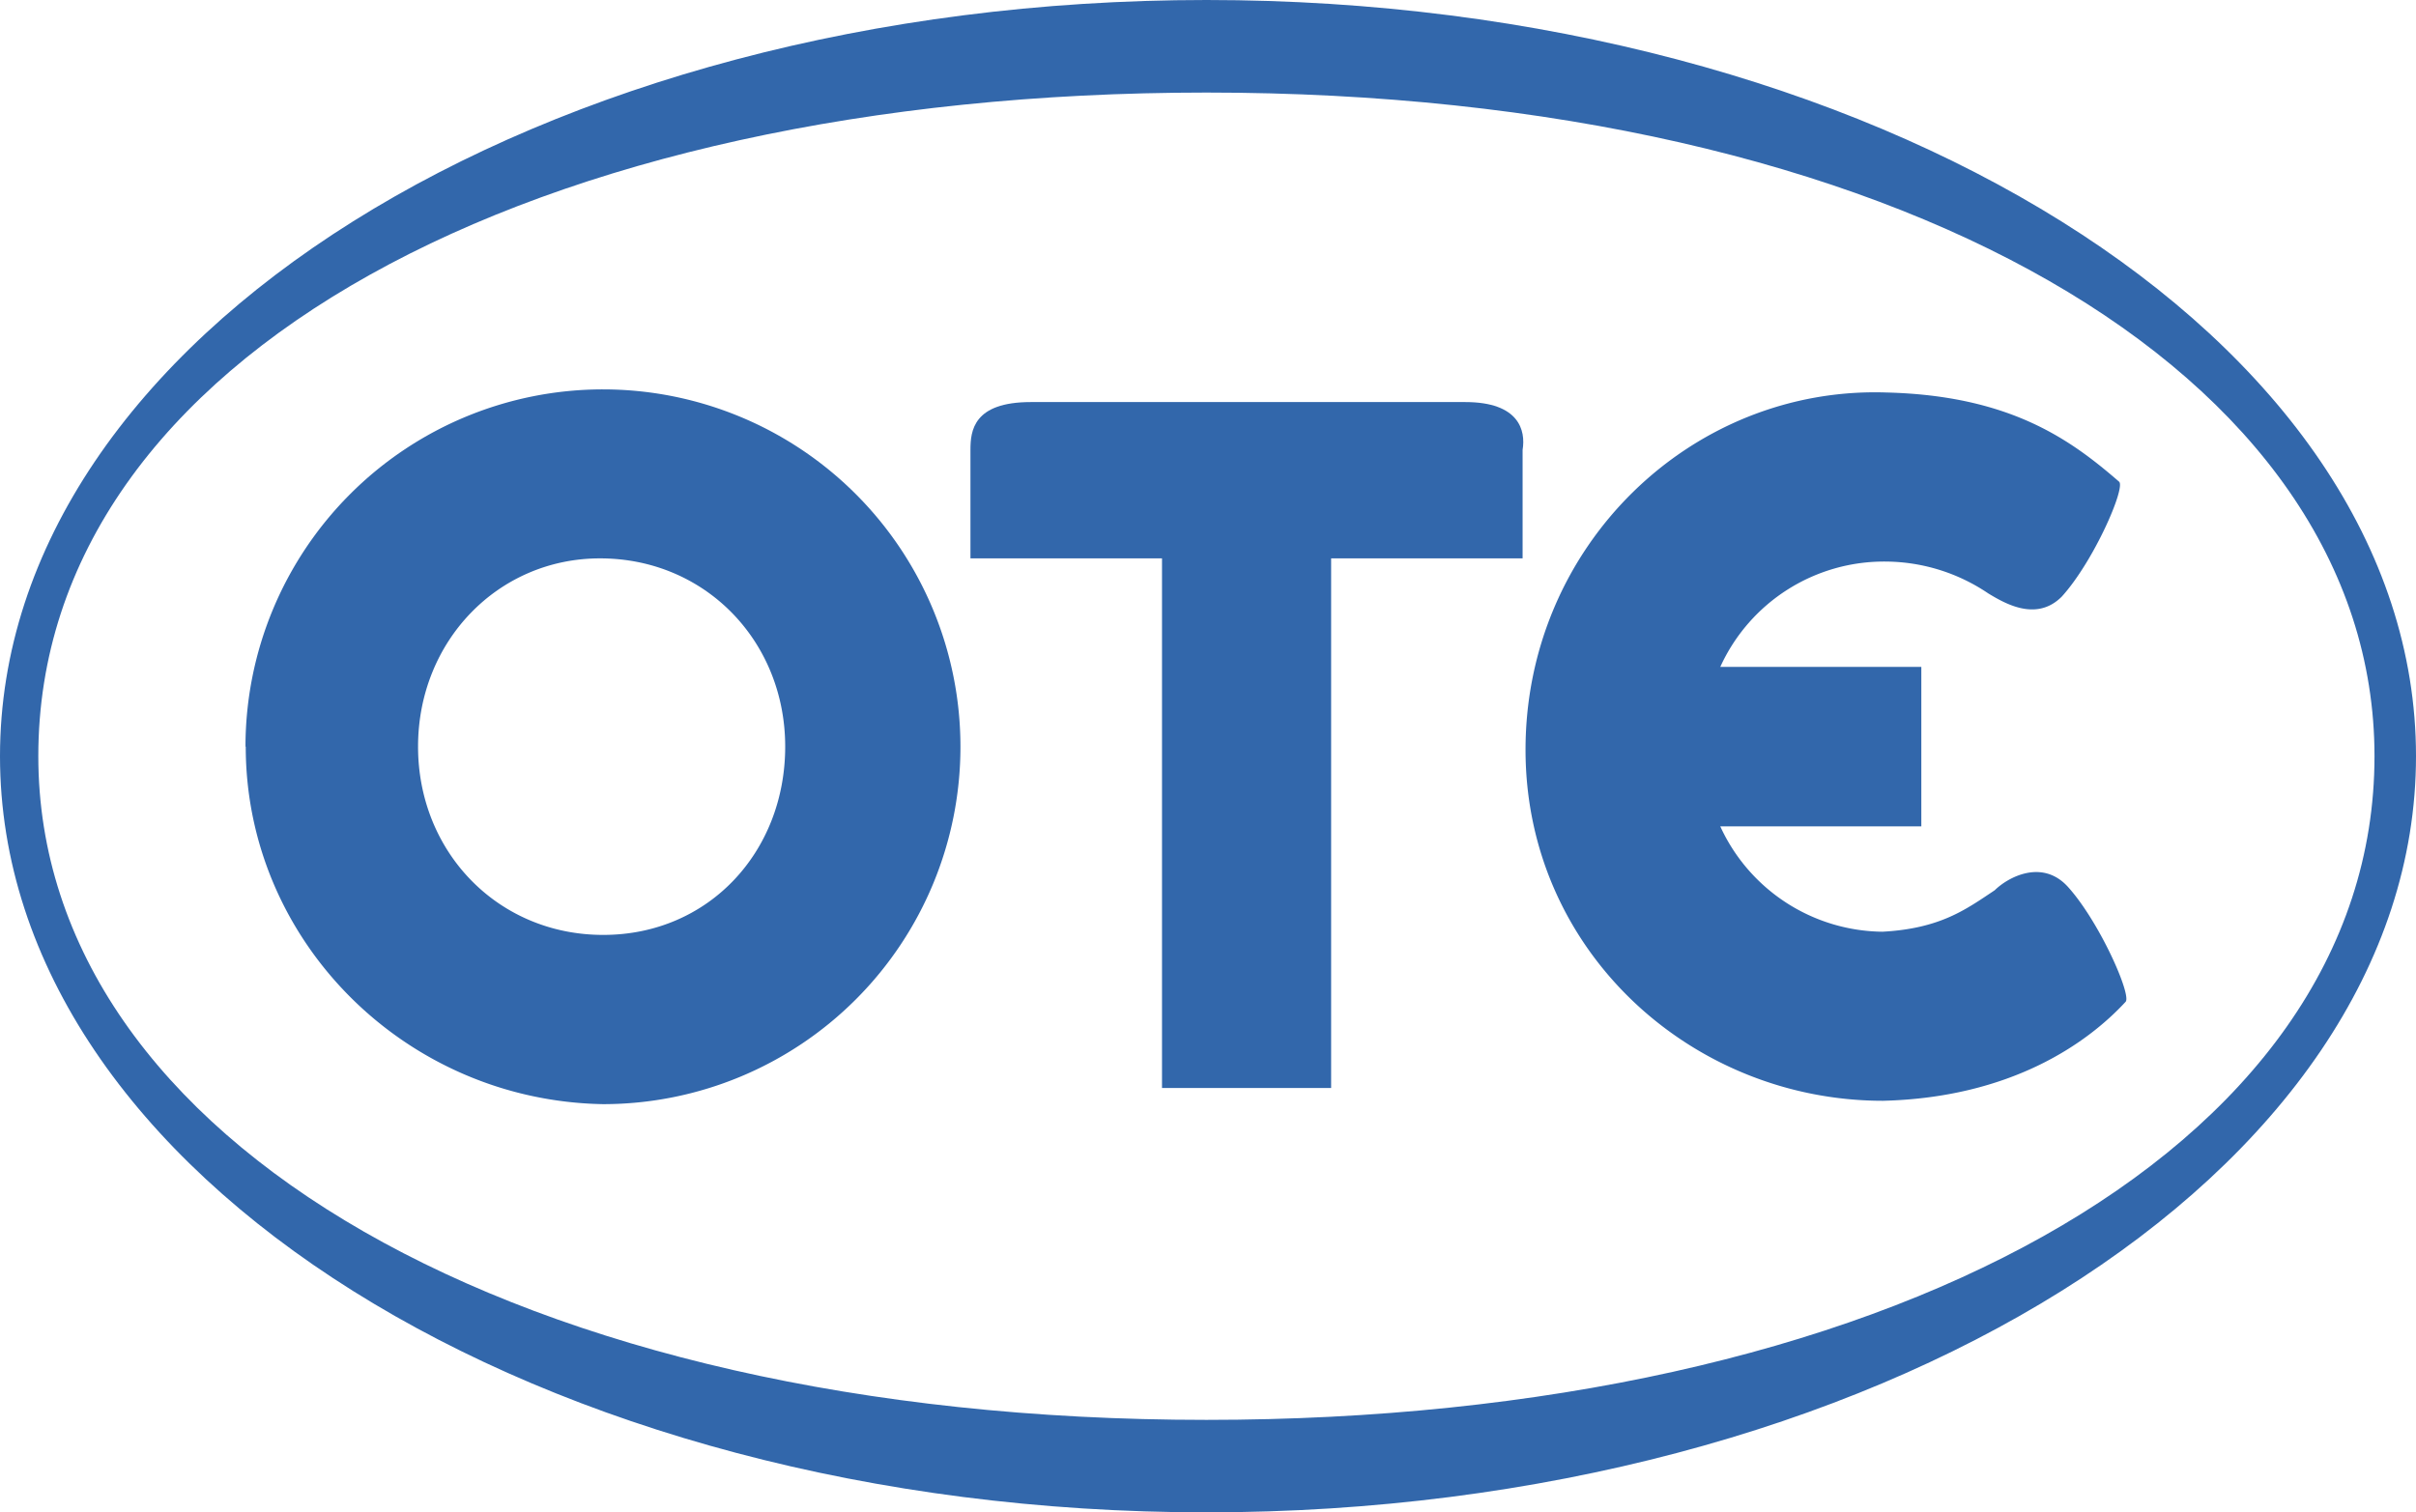
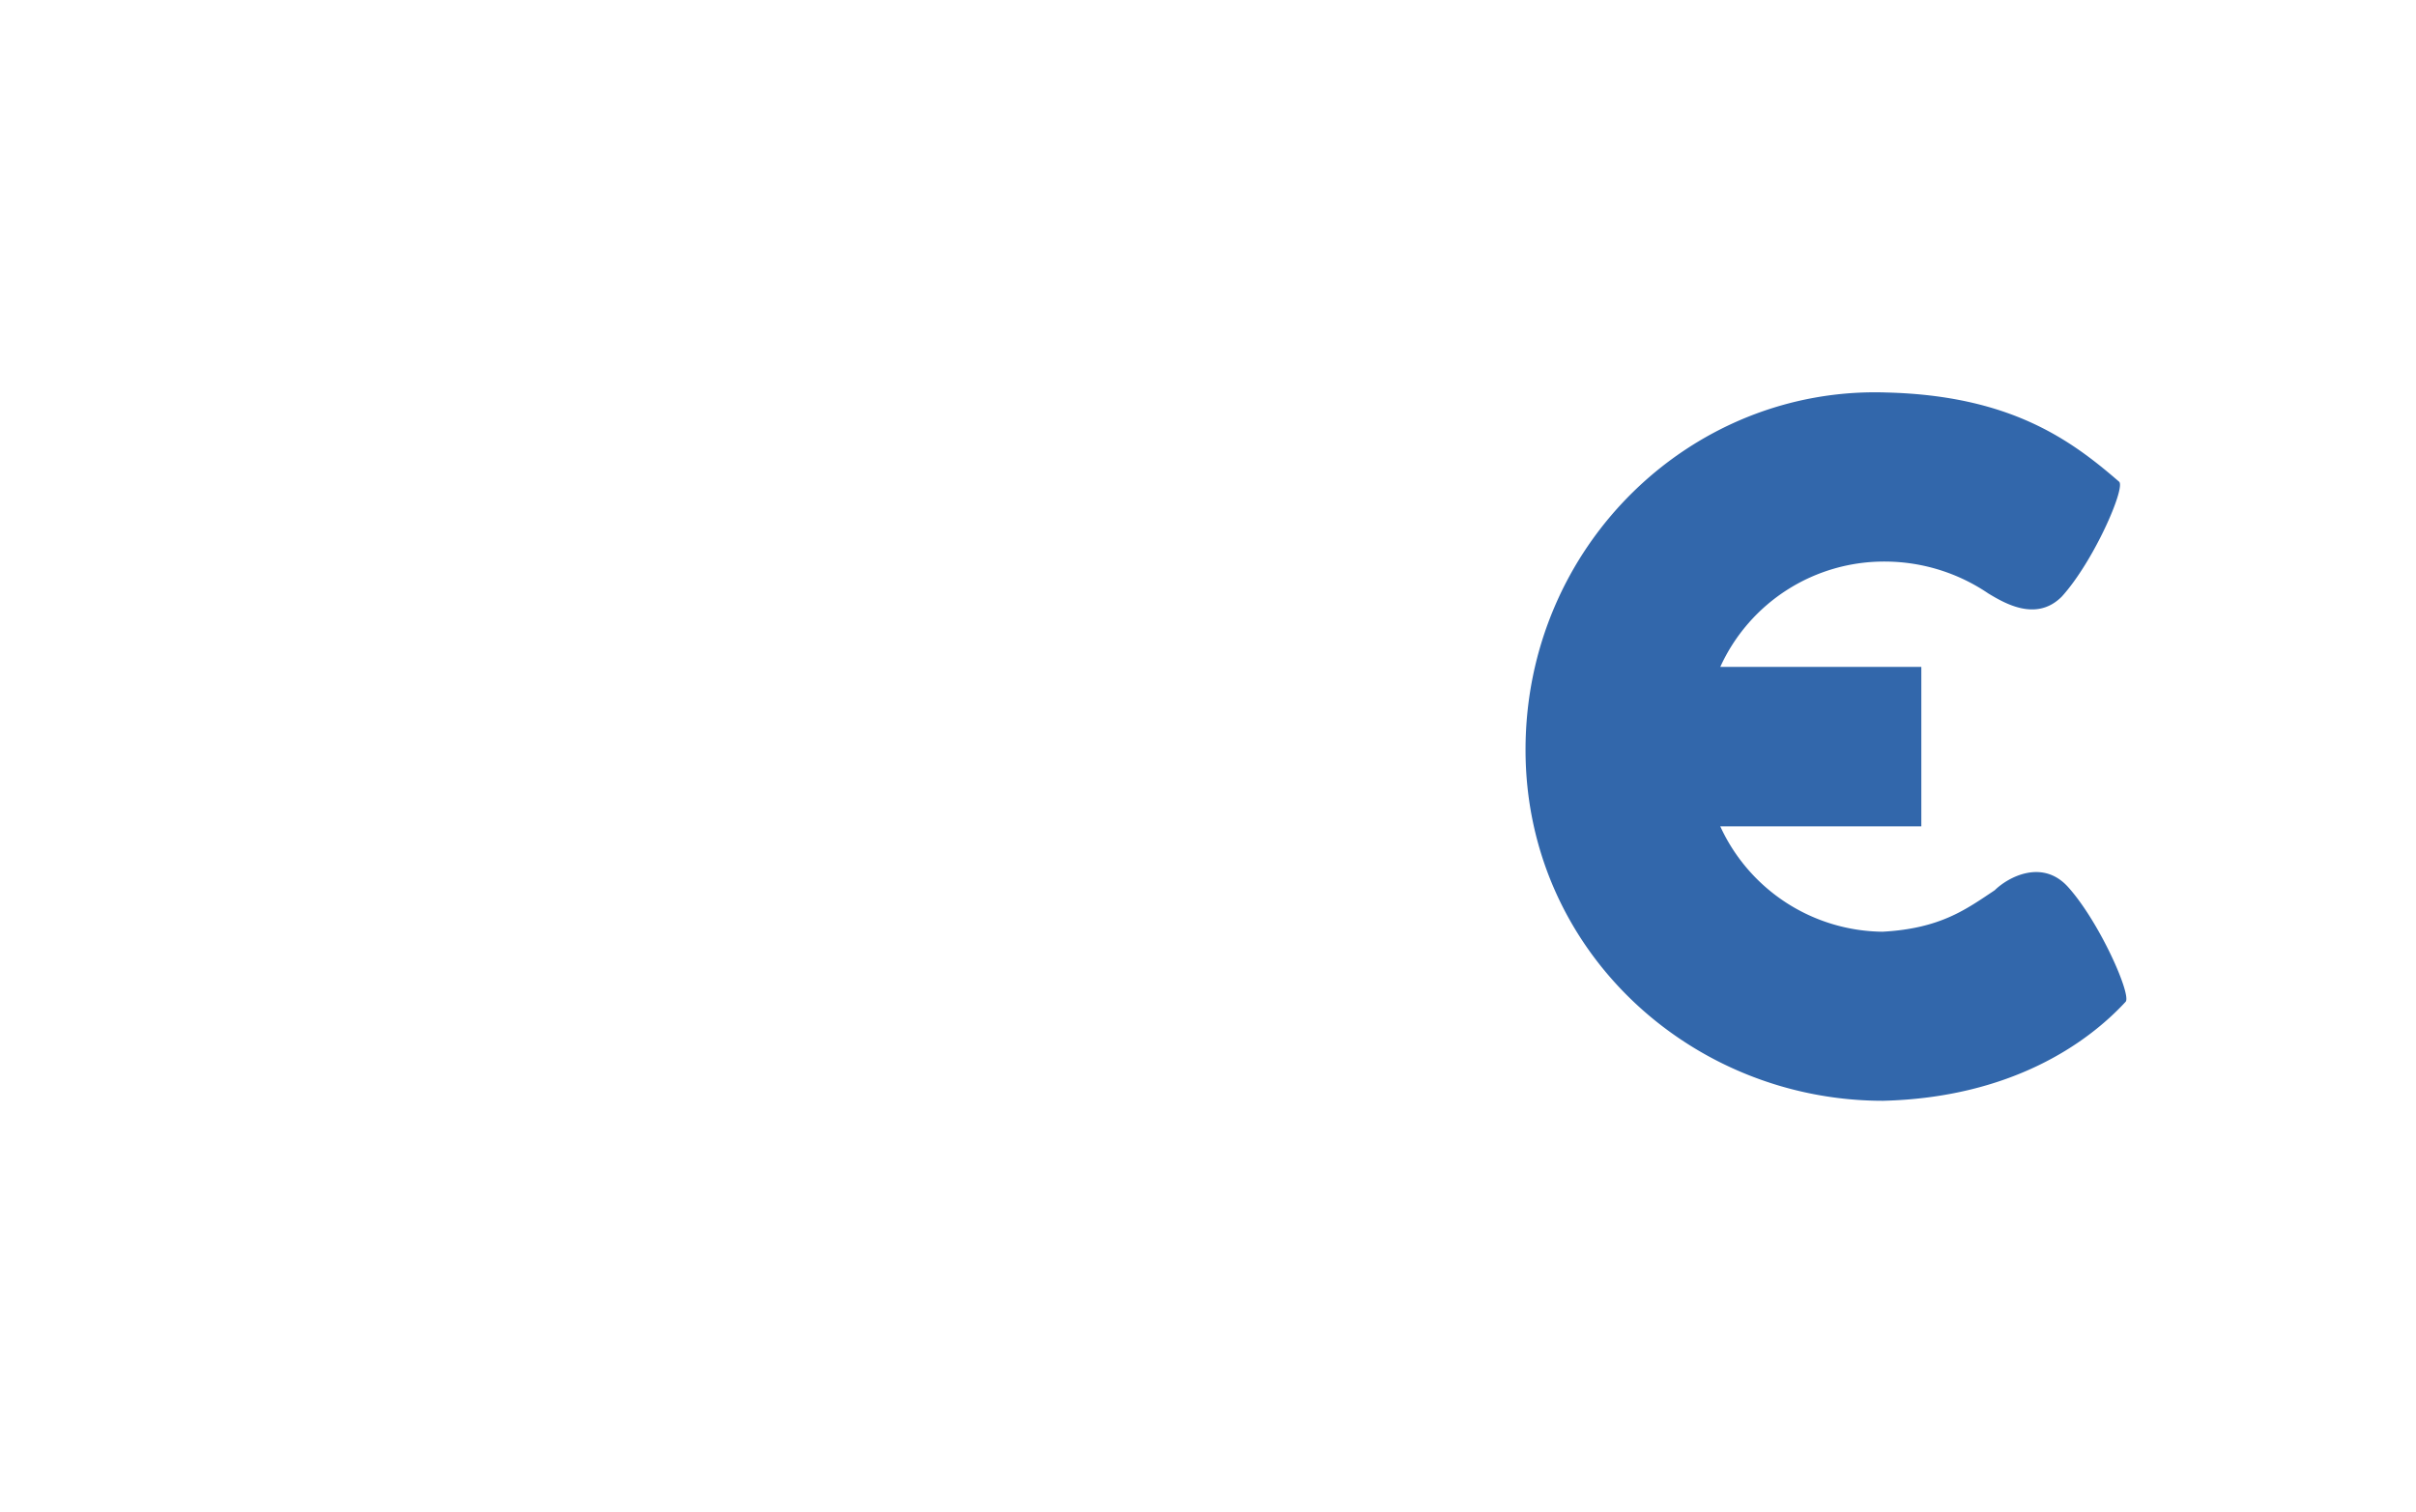
<svg xmlns="http://www.w3.org/2000/svg" id="Layer_1" data-name="Layer 1" viewBox="0 0 280 175.32">
  <defs>
    <style>.cls-1{fill:#3267ab;}</style>
  </defs>
-   <path class="cls-1" d="M139.82,0C62.51,0,0,39.21,0,87.66s62.51,87.66,139.82,87.66S280,136.12,280,87.66,217.12,0,139.82,0m0,164.6c-79.9,0-135.38-32.55-135.38-76.94,0-46.23,57.33-76.93,135.38-76.93,79.89,0,135.37,32.55,135.37,76.93,0,45.87-57.33,76.94-135.37,76.94" />
-   <path class="cls-1" d="M169.78,46.61H119.47c-6.66,0-7,3.32-7,5.54V64.73h22.2v61.4h19.6V64.73h22.19V52.15c.37-2.22-.37-5.54-6.65-5.54" />
-   <path class="cls-1" d="M48.45,86.55c0,12.21,9.25,21.83,21.46,21.83S91,98.76,91,86.55,81.74,64.73,69.54,64.73c-11.84,0-21.09,9.62-21.09,21.82m-20,0A41.43,41.43,0,1,1,69.91,128C47,127.61,28.48,109.11,28.48,86.55" />
  <path class="cls-1" d="M218.23,127.61c14.8-.37,23.67-6.66,28.11-11.47.74-.74-3-9.24-6.66-13.31-3-3.33-7-1.11-8.5.37-3.33,2.22-6.29,4.44-13,4.81A20.92,20.92,0,0,1,199.37,95.8h23.3V77.31h-23.3A20.85,20.85,0,0,1,218.6,65.1a21.4,21.4,0,0,1,11.84,3.7c1.85,1.11,5.54,3.33,8.5.37,3.7-4.07,7.4-12.58,6.66-13.32-5.55-4.81-12.57-10-27-10.35-22.56-.74-41.8,17.75-41.8,41.42,0,23.3,19.24,40.69,41.43,40.69" />
</svg>